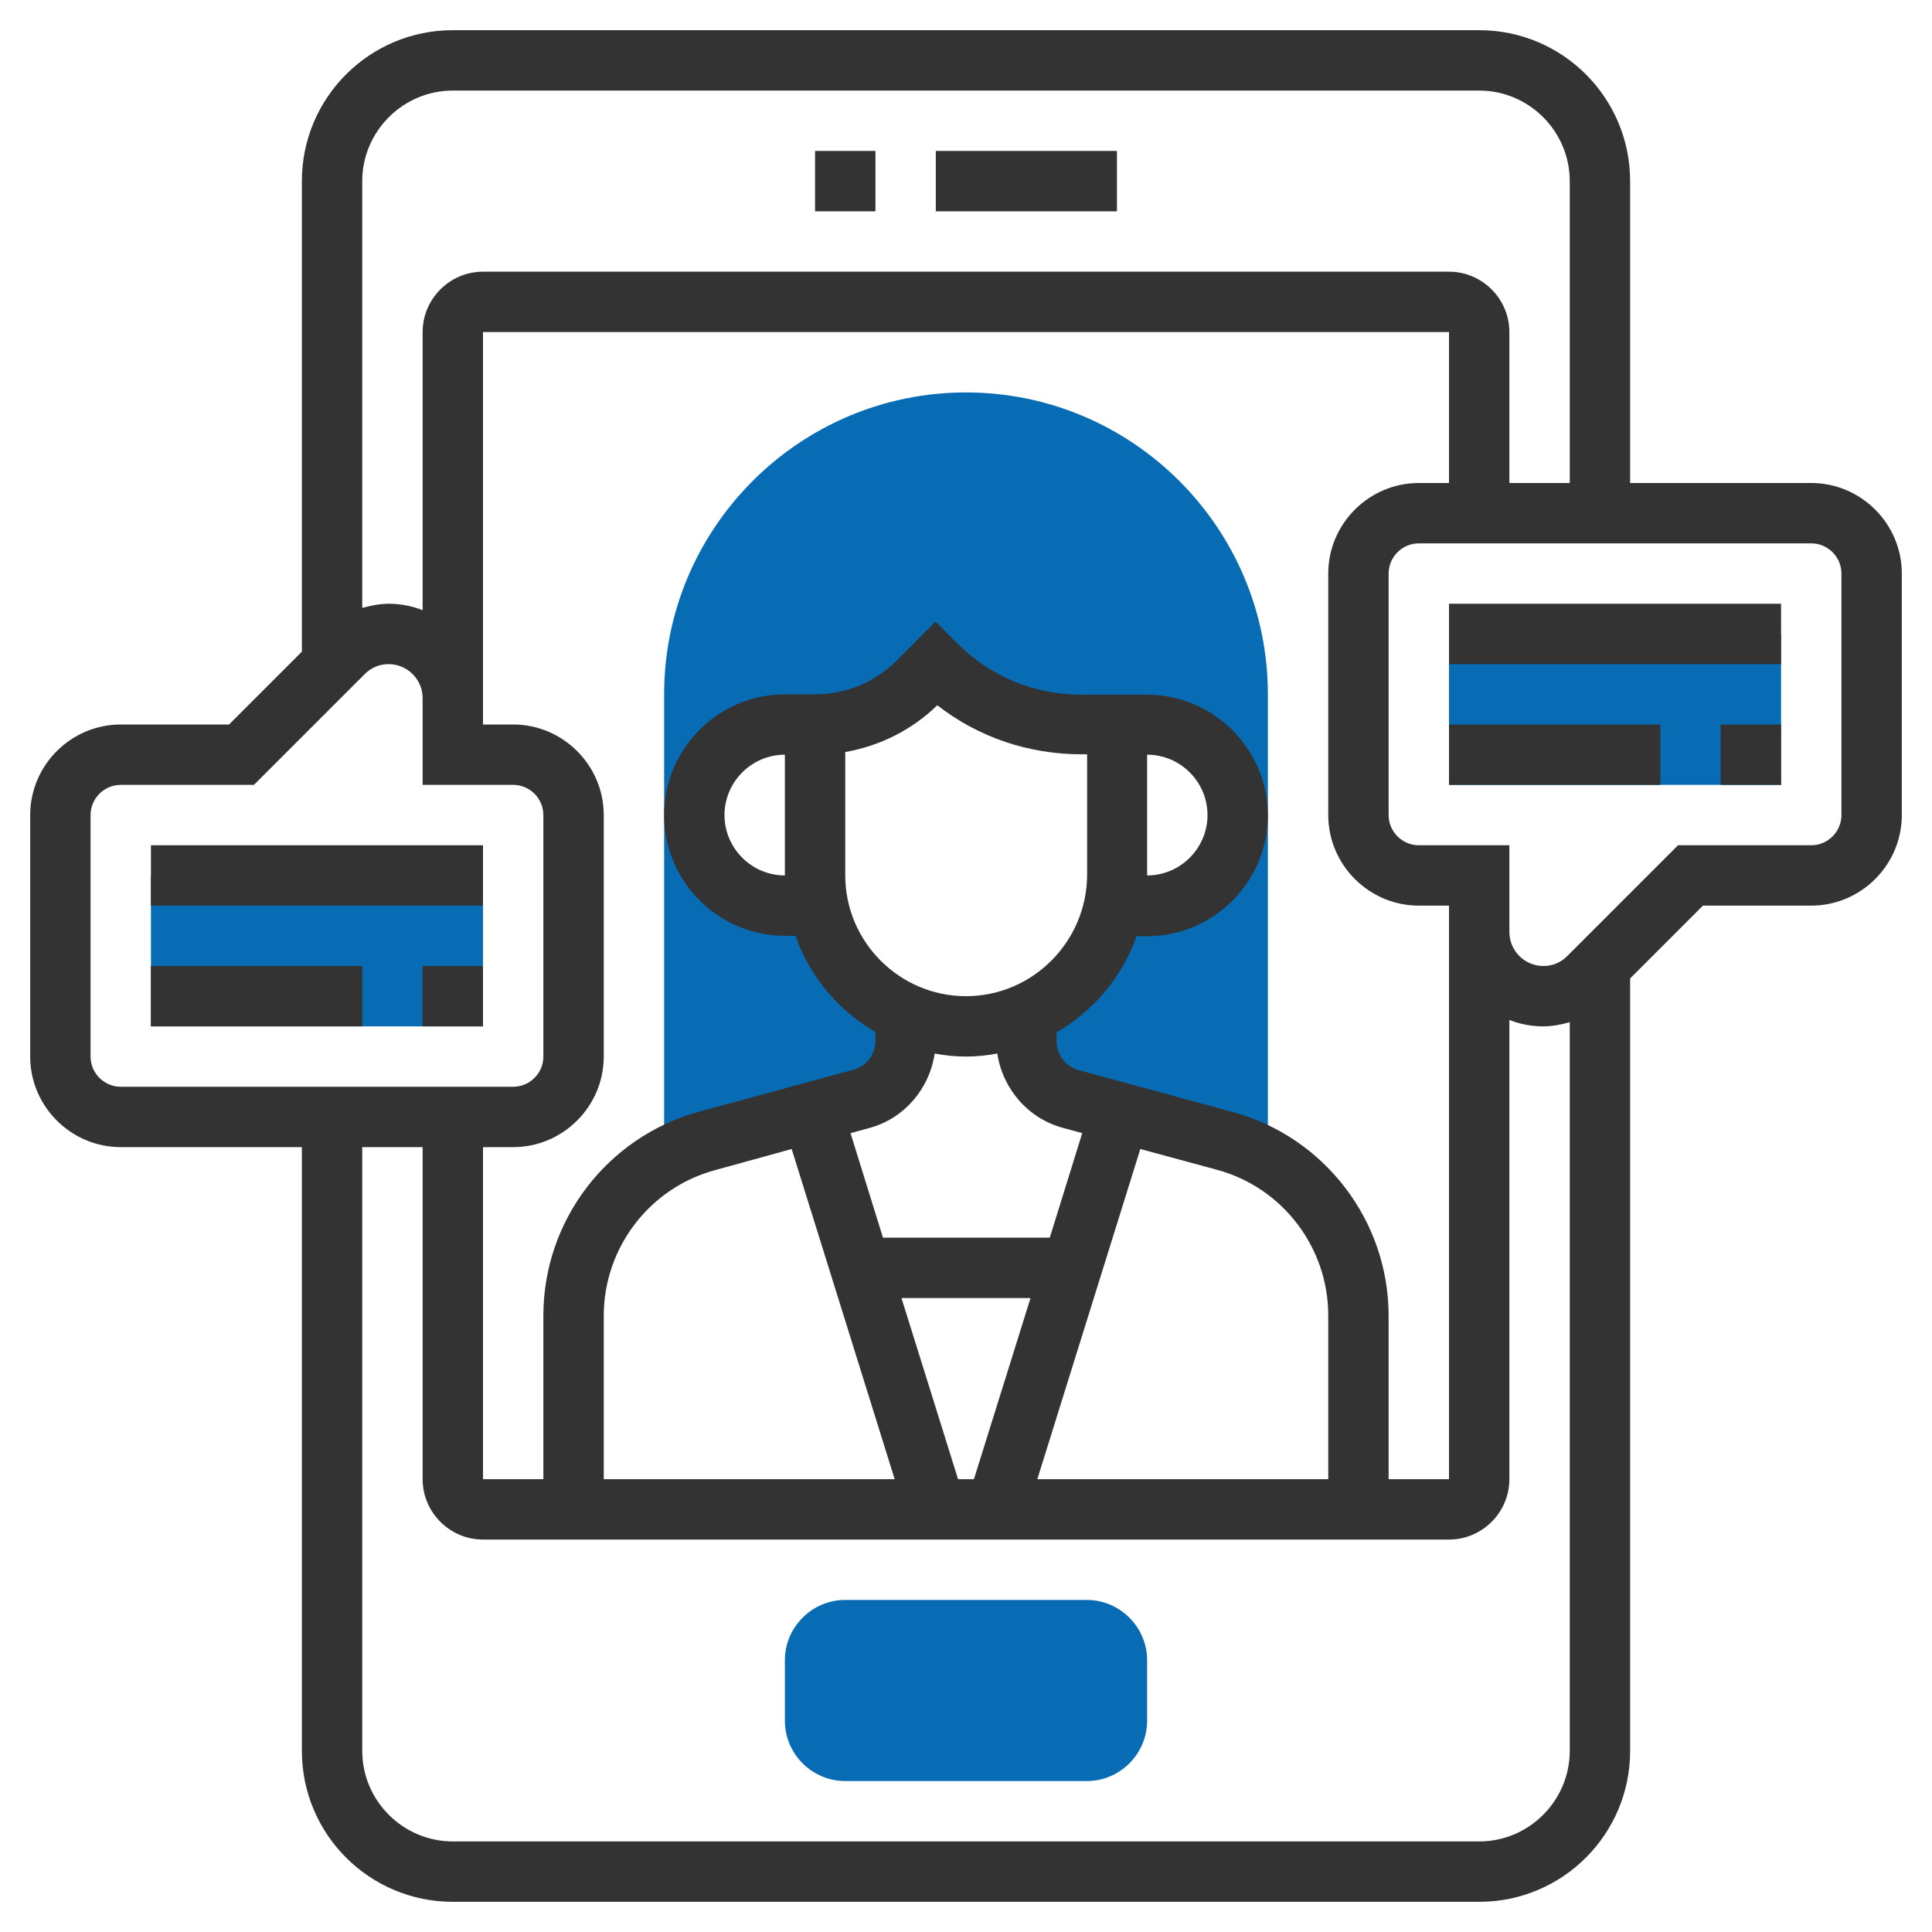
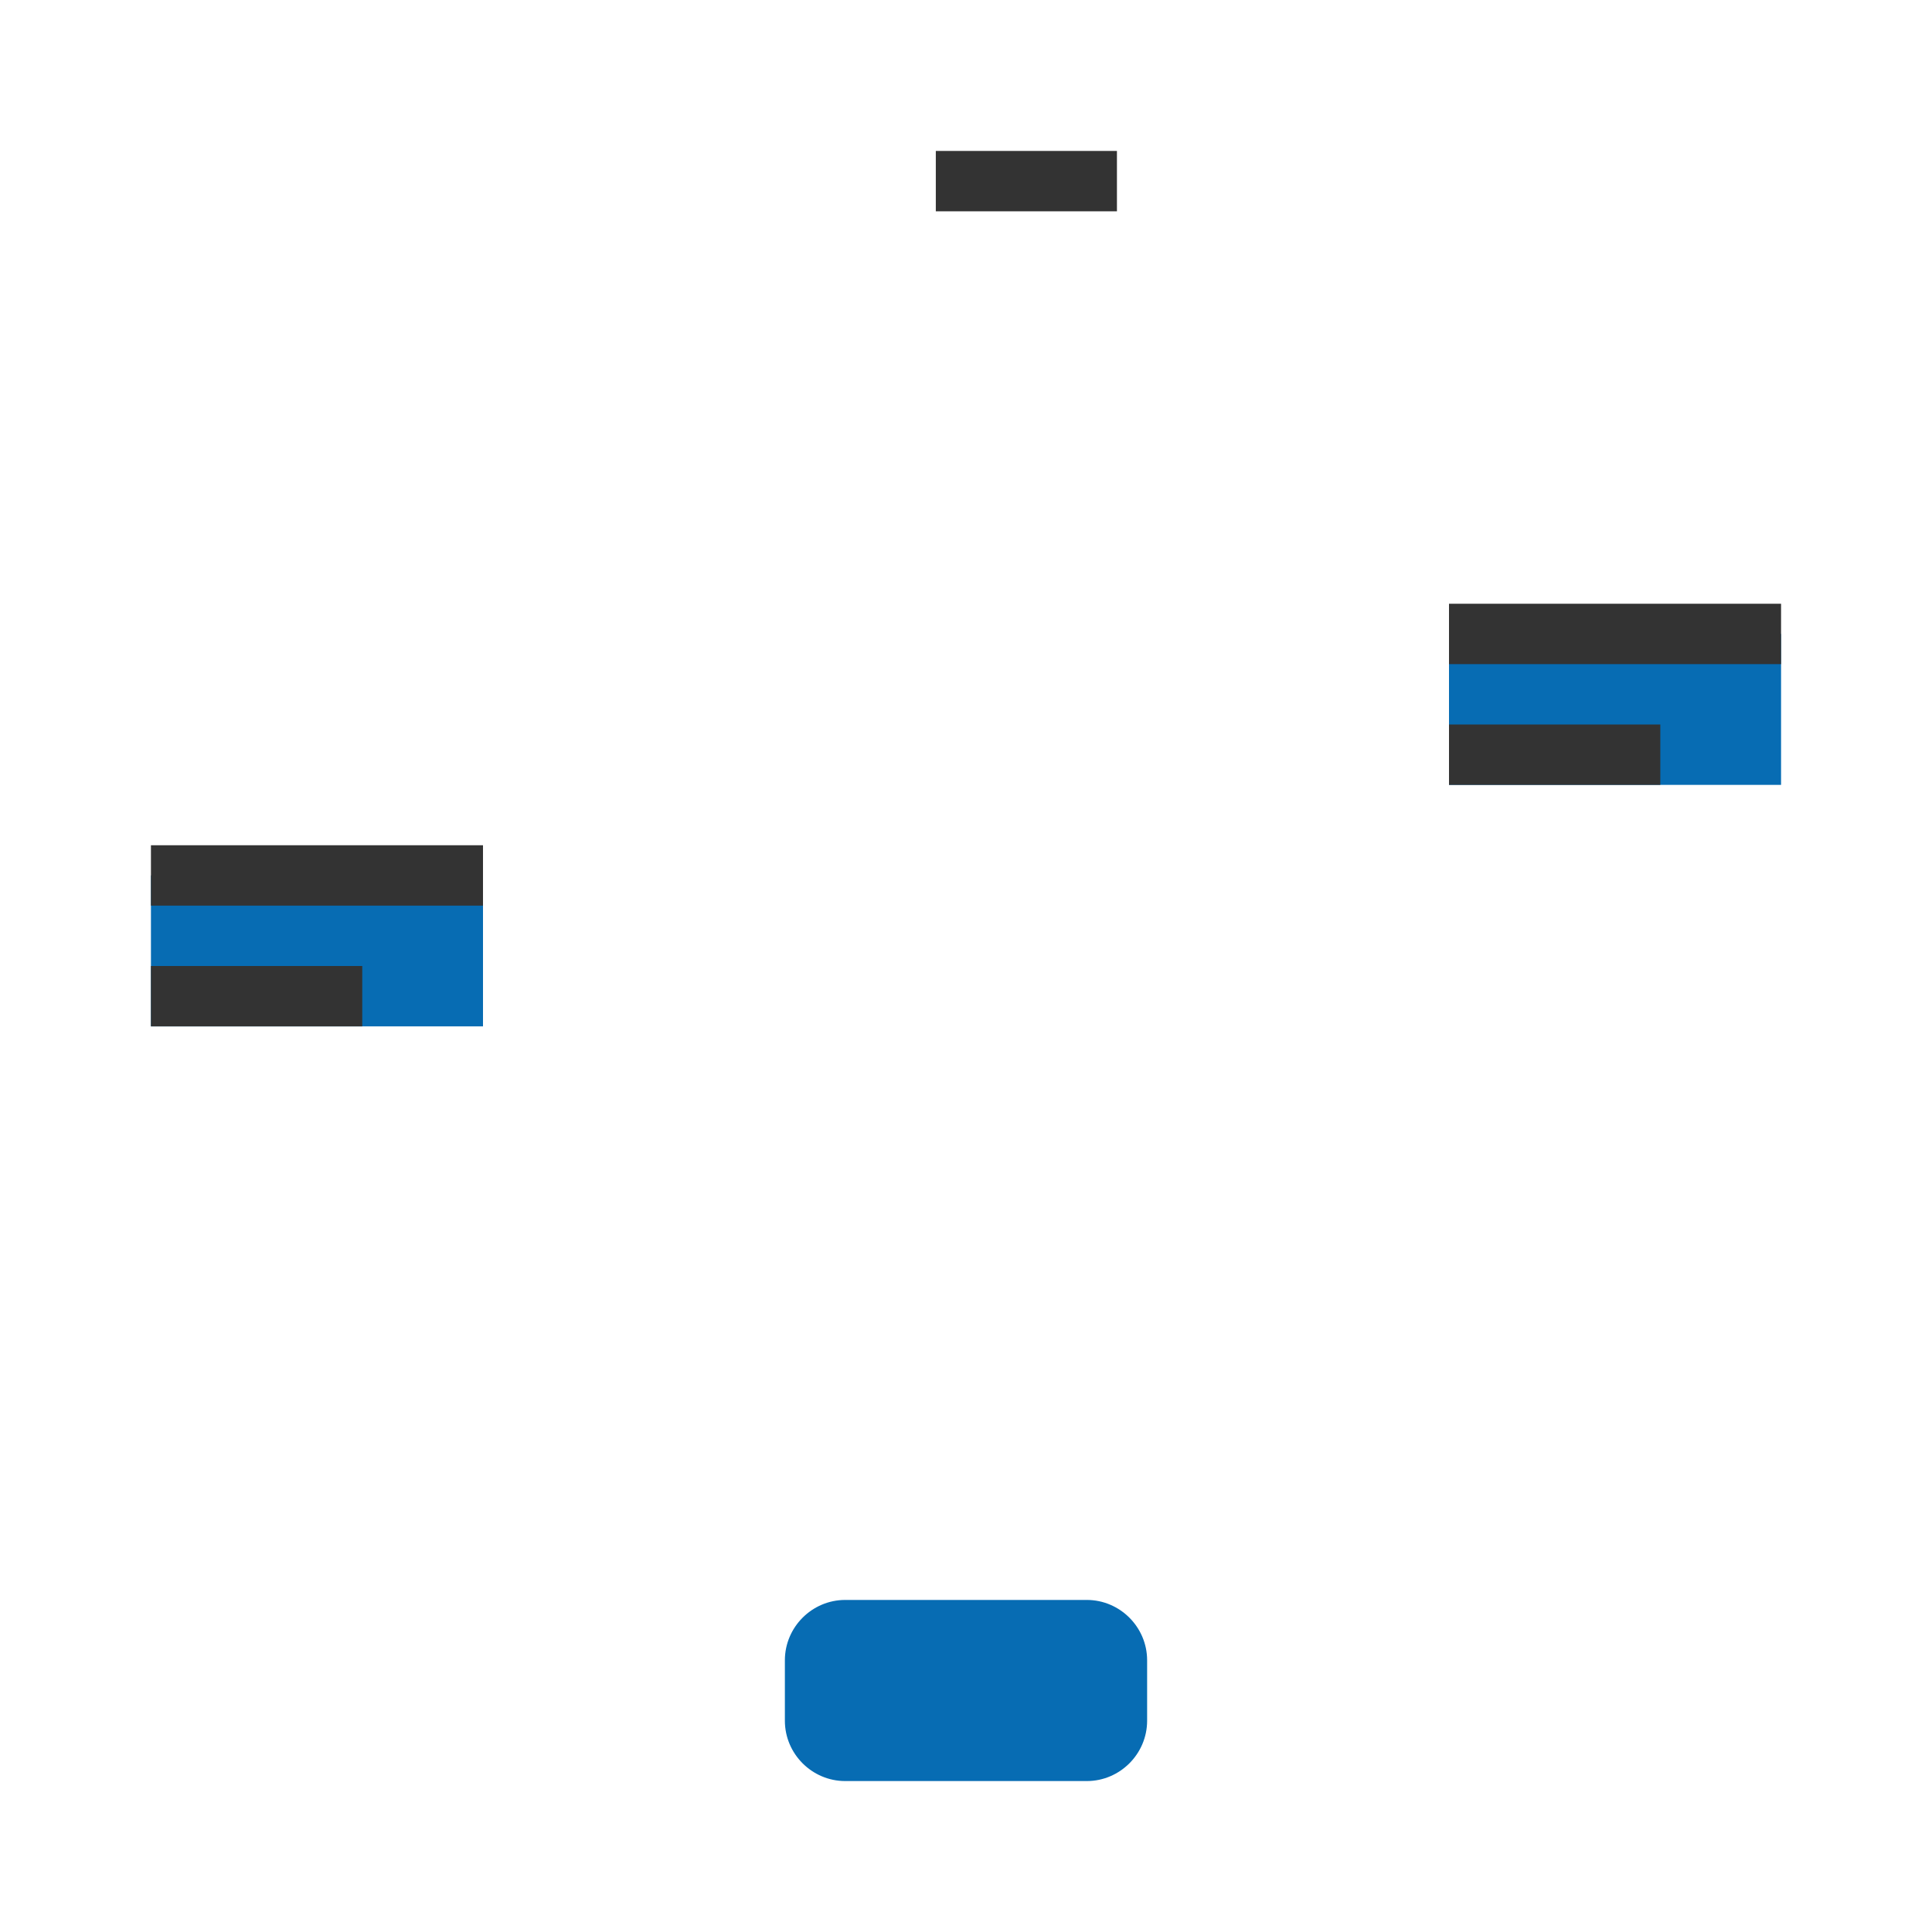
<svg xmlns="http://www.w3.org/2000/svg" id="Layer_5" x="0px" y="0px" viewBox="0 0 512 512" style="enable-background:new 0 0 512 512;" xml:space="preserve">
  <style type="text/css"> .st0{fill:#076CB3;} .st1{fill:#333333;} </style>
  <g>
    <g>
      <g>
        <path class="st0" d="M288,472h-64c-8.8,0-16-7.2-16-16v-16c0-8.8,7.2-16,16-16h64c8.8,0,16,7.2,16,16v16 C304,464.8,296.8,472,288,472z" />
      </g>
    </g>
    <g>
      <path class="st0" d="M384,168h88v40h-88V168z" />
    </g>
    <g>
      <path class="st0" d="M40,232h88v40H40V232z" />
    </g>
    <g>
-       <path class="st0" d="M256,104c-44.1,0-80,35.9-80,80v123.3c3.5-2,7.3-3.8,11.4-4.9l40.8-11.1c7-1.9,11.8-8.2,11.8-15.4v-7.1h0.1 c-11.8-5.1-20.6-15.8-23.3-28.7H208c-13.3,0-24-10.7-24-24s10.7-24,24-24h8c10.2,0,20.1-4.1,27.3-11.3l4.7-4.7 c10.2,10.2,24.1,16,38.6,16h9.4h8c13.3,0,24,10.7,24,24s-10.7,24-24,24h-8.8c-2.6,12.9-11.5,23.5-23.3,28.7h0.1v7.1 c0,7.2,4.8,13.5,11.8,15.4l40.8,11.1c4.1,1.1,7.8,2.9,11.4,4.9V184C336,139.9,300.1,104,256,104L256,104z" />
-     </g>
+       </g>
    <g>
-       <path class="st1" d="M216,40h16v16h-16V40z" />
      <path class="st1" d="M248,40h48v16h-48V40z" />
-       <path class="st1" d="M480,128h-48V48c0-22.1-17.9-40-40-40H120C97.9,8,80,25.9,80,48v124.7L60.7,192H32c-13.2,0-24,10.8-24,24v64 c0,13.2,10.8,24,24,24h48v160c0,22.1,17.9,40,40,40h272c22.1,0,40-17.9,40-40V259.3l19.3-19.3H480c13.2,0,24-10.8,24-24v-64 C504,138.8,493.2,128,480,128L480,128z M120,24h272c13.2,0,24,10.8,24,24v80h-16V88c0-8.8-7.2-16-16-16H128c-8.8,0-16,7.2-16,16 v73.7c-2.8-1.1-5.8-1.7-9-1.7c-2.4,0-4.8,0.5-7,1.1V48C96,34.8,106.8,24,120,24z M376,240h8v7v145h-16v-43.3 c0-25.2-17-47.4-41.3-54l-40.8-11.1c-3.5-0.9-5.9-4.1-5.9-7.7v-2.3c9.8-5.7,17.4-14.7,21.2-25.5h2.8c17.6,0,32-14.4,32-32 s-14.4-32-32-32h-8h-9.4c-12.5,0-24.2-4.8-33-13.7l-5.7-5.7L237.7,175c-5.8,5.8-13.5,9-21.7,9h-8c-17.6,0-32,14.4-32,32 s14.4,32,32,32h2.8c3.8,10.8,11.4,19.8,21.2,25.5v2.3c0,3.6-2.4,6.8-5.9,7.7l-40.8,11.1c-24.3,6.6-41.3,28.8-41.3,54V392h-16v-88 h8c13.2,0,24-10.8,24-24v-64c0-13.2-10.8-24-24-24h-8v-7V88h256v40h-8c-13.2,0-24,10.8-24,24v64C352,229.2,362.8,240,376,240z M256,264c-17.6,0-32-14.4-32-32v-32.7c9.1-1.6,17.6-5.8,24.4-12.4c10.9,8.5,24.2,13,38.3,13h1.4v32C288,249.6,273.6,264,256,264 L256,264z M247.7,279.2c2.7,0.5,5.5,0.8,8.3,0.8s5.6-0.3,8.3-0.8c1.4,9.3,8.1,17.2,17.4,19.7l5.1,1.4l-8.6,27.7h-44.2l-8.6-27.7 l5.1-1.4C239.6,296.4,246.3,288.6,247.7,279.2L247.7,279.2z M209.8,304.5l27.3,87.5H160v-43.3c0-18,12.1-33.9,29.5-38.6 L209.8,304.5z M253.9,392l-15-48h34.2l-15,48H253.9z M302.2,304.5l20.3,5.5c17.4,4.7,29.5,20.6,29.5,38.6V392h-77.1L302.2,304.5z M304,200c8.8,0,16,7.2,16,16s-7.2,16-16,16V200z M208,232c-8.8,0-16-7.2-16-16s7.2-16,16-16V232z M24,280v-64c0-4.4,3.6-8,8-8 h35.3l29.4-29.4c1.7-1.7,3.9-2.6,6.3-2.6c4.9,0,9,4,9,9v15v8h24c4.4,0,8,3.6,8,8v64c0,4.4-3.6,8-8,8H32C27.6,288,24,284.4,24,280z M392,488H120c-13.2,0-24-10.8-24-24V304h16v88c0,8.8,7.2,16,16,16h256c8.8,0,16-7.2,16-16V270.3c2.8,1.1,5.8,1.7,9,1.7 c2.4,0,4.8-0.5,7-1.1V464C416,477.2,405.2,488,392,488z M488,216c0,4.4-3.6,8-8,8h-35.3l-29.4,29.4c-1.7,1.7-3.9,2.6-6.3,2.6 c-4.9,0-9-4-9-9v-15v-8h-24c-4.4,0-8-3.6-8-8v-64c0-4.4,3.6-8,8-8h104c4.4,0,8,3.6,8,8V216z" />
      <path class="st1" d="M384,160h88v16h-88V160z" />
-       <path class="st1" d="M456,192h16v16h-16V192z" />
      <path class="st1" d="M384,192h56v16h-56V192z" />
      <path class="st1" d="M40,256h56v16H40V256z" />
-       <path class="st1" d="M112,256h16v16h-16V256z" />
+       <path class="st1" d="M112,256h16v16V256z" />
      <path class="st1" d="M40,224h88v16H40V224z" />
    </g>
  </g>
</svg>